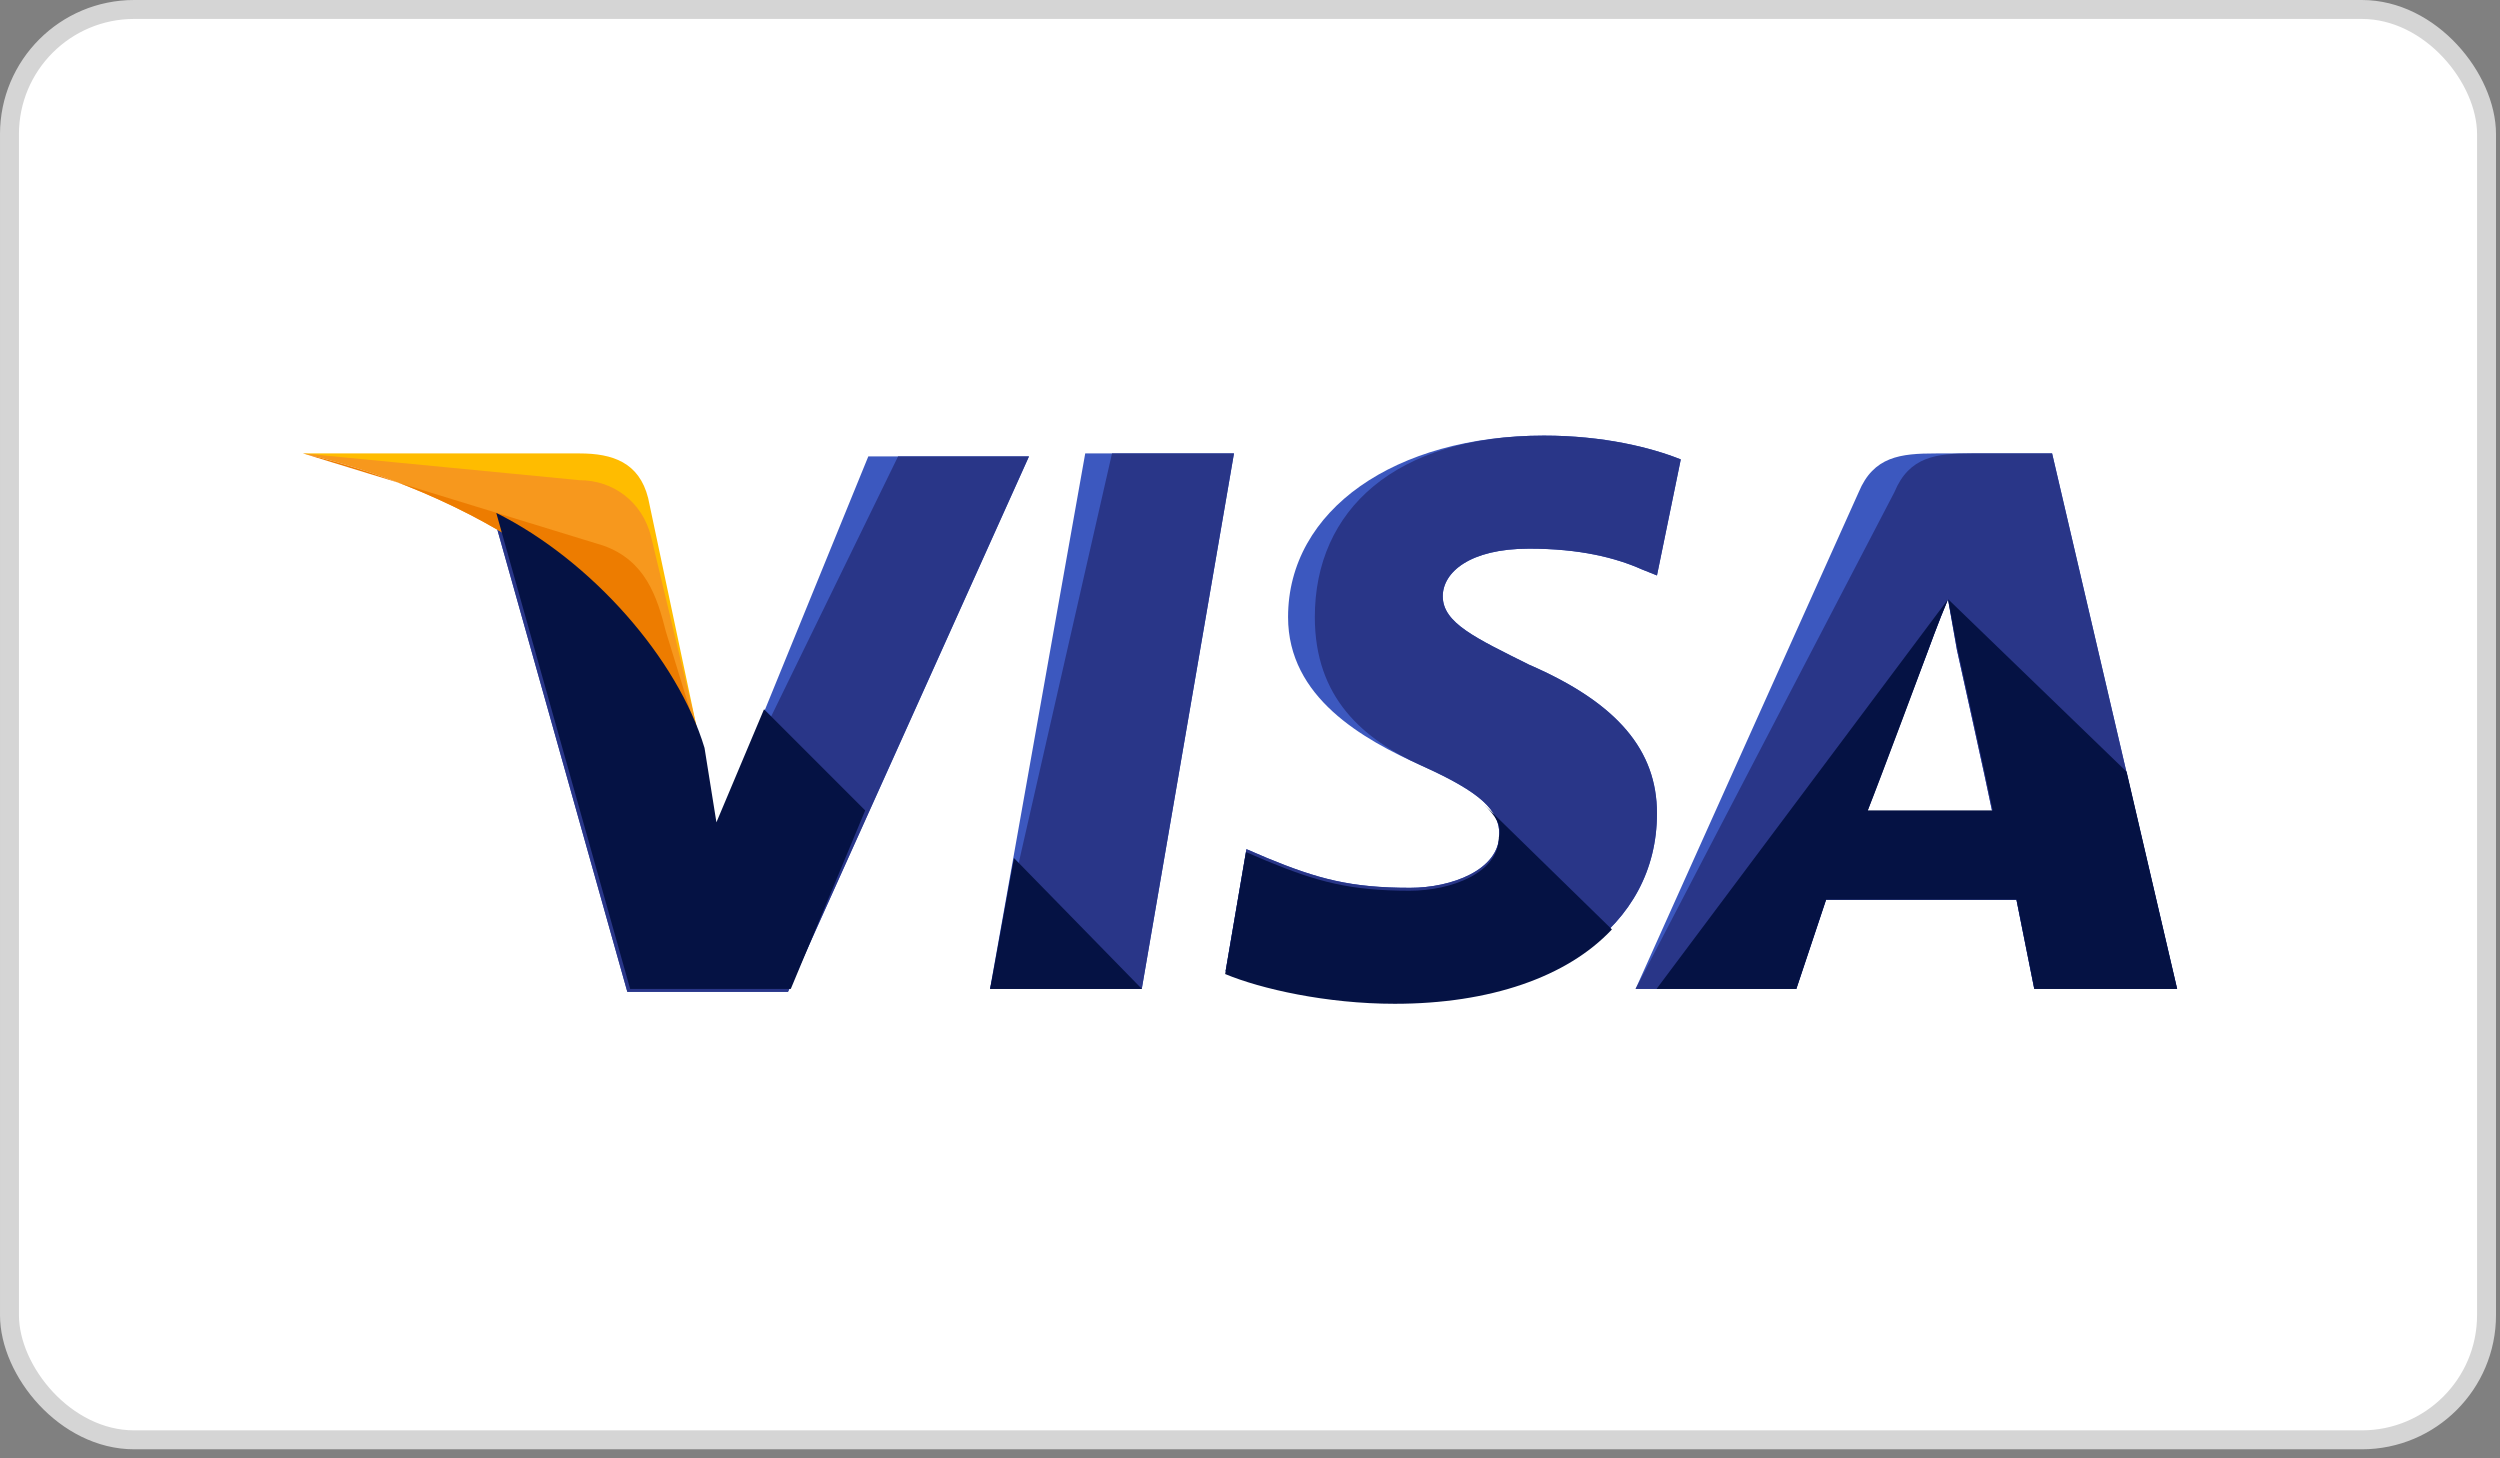
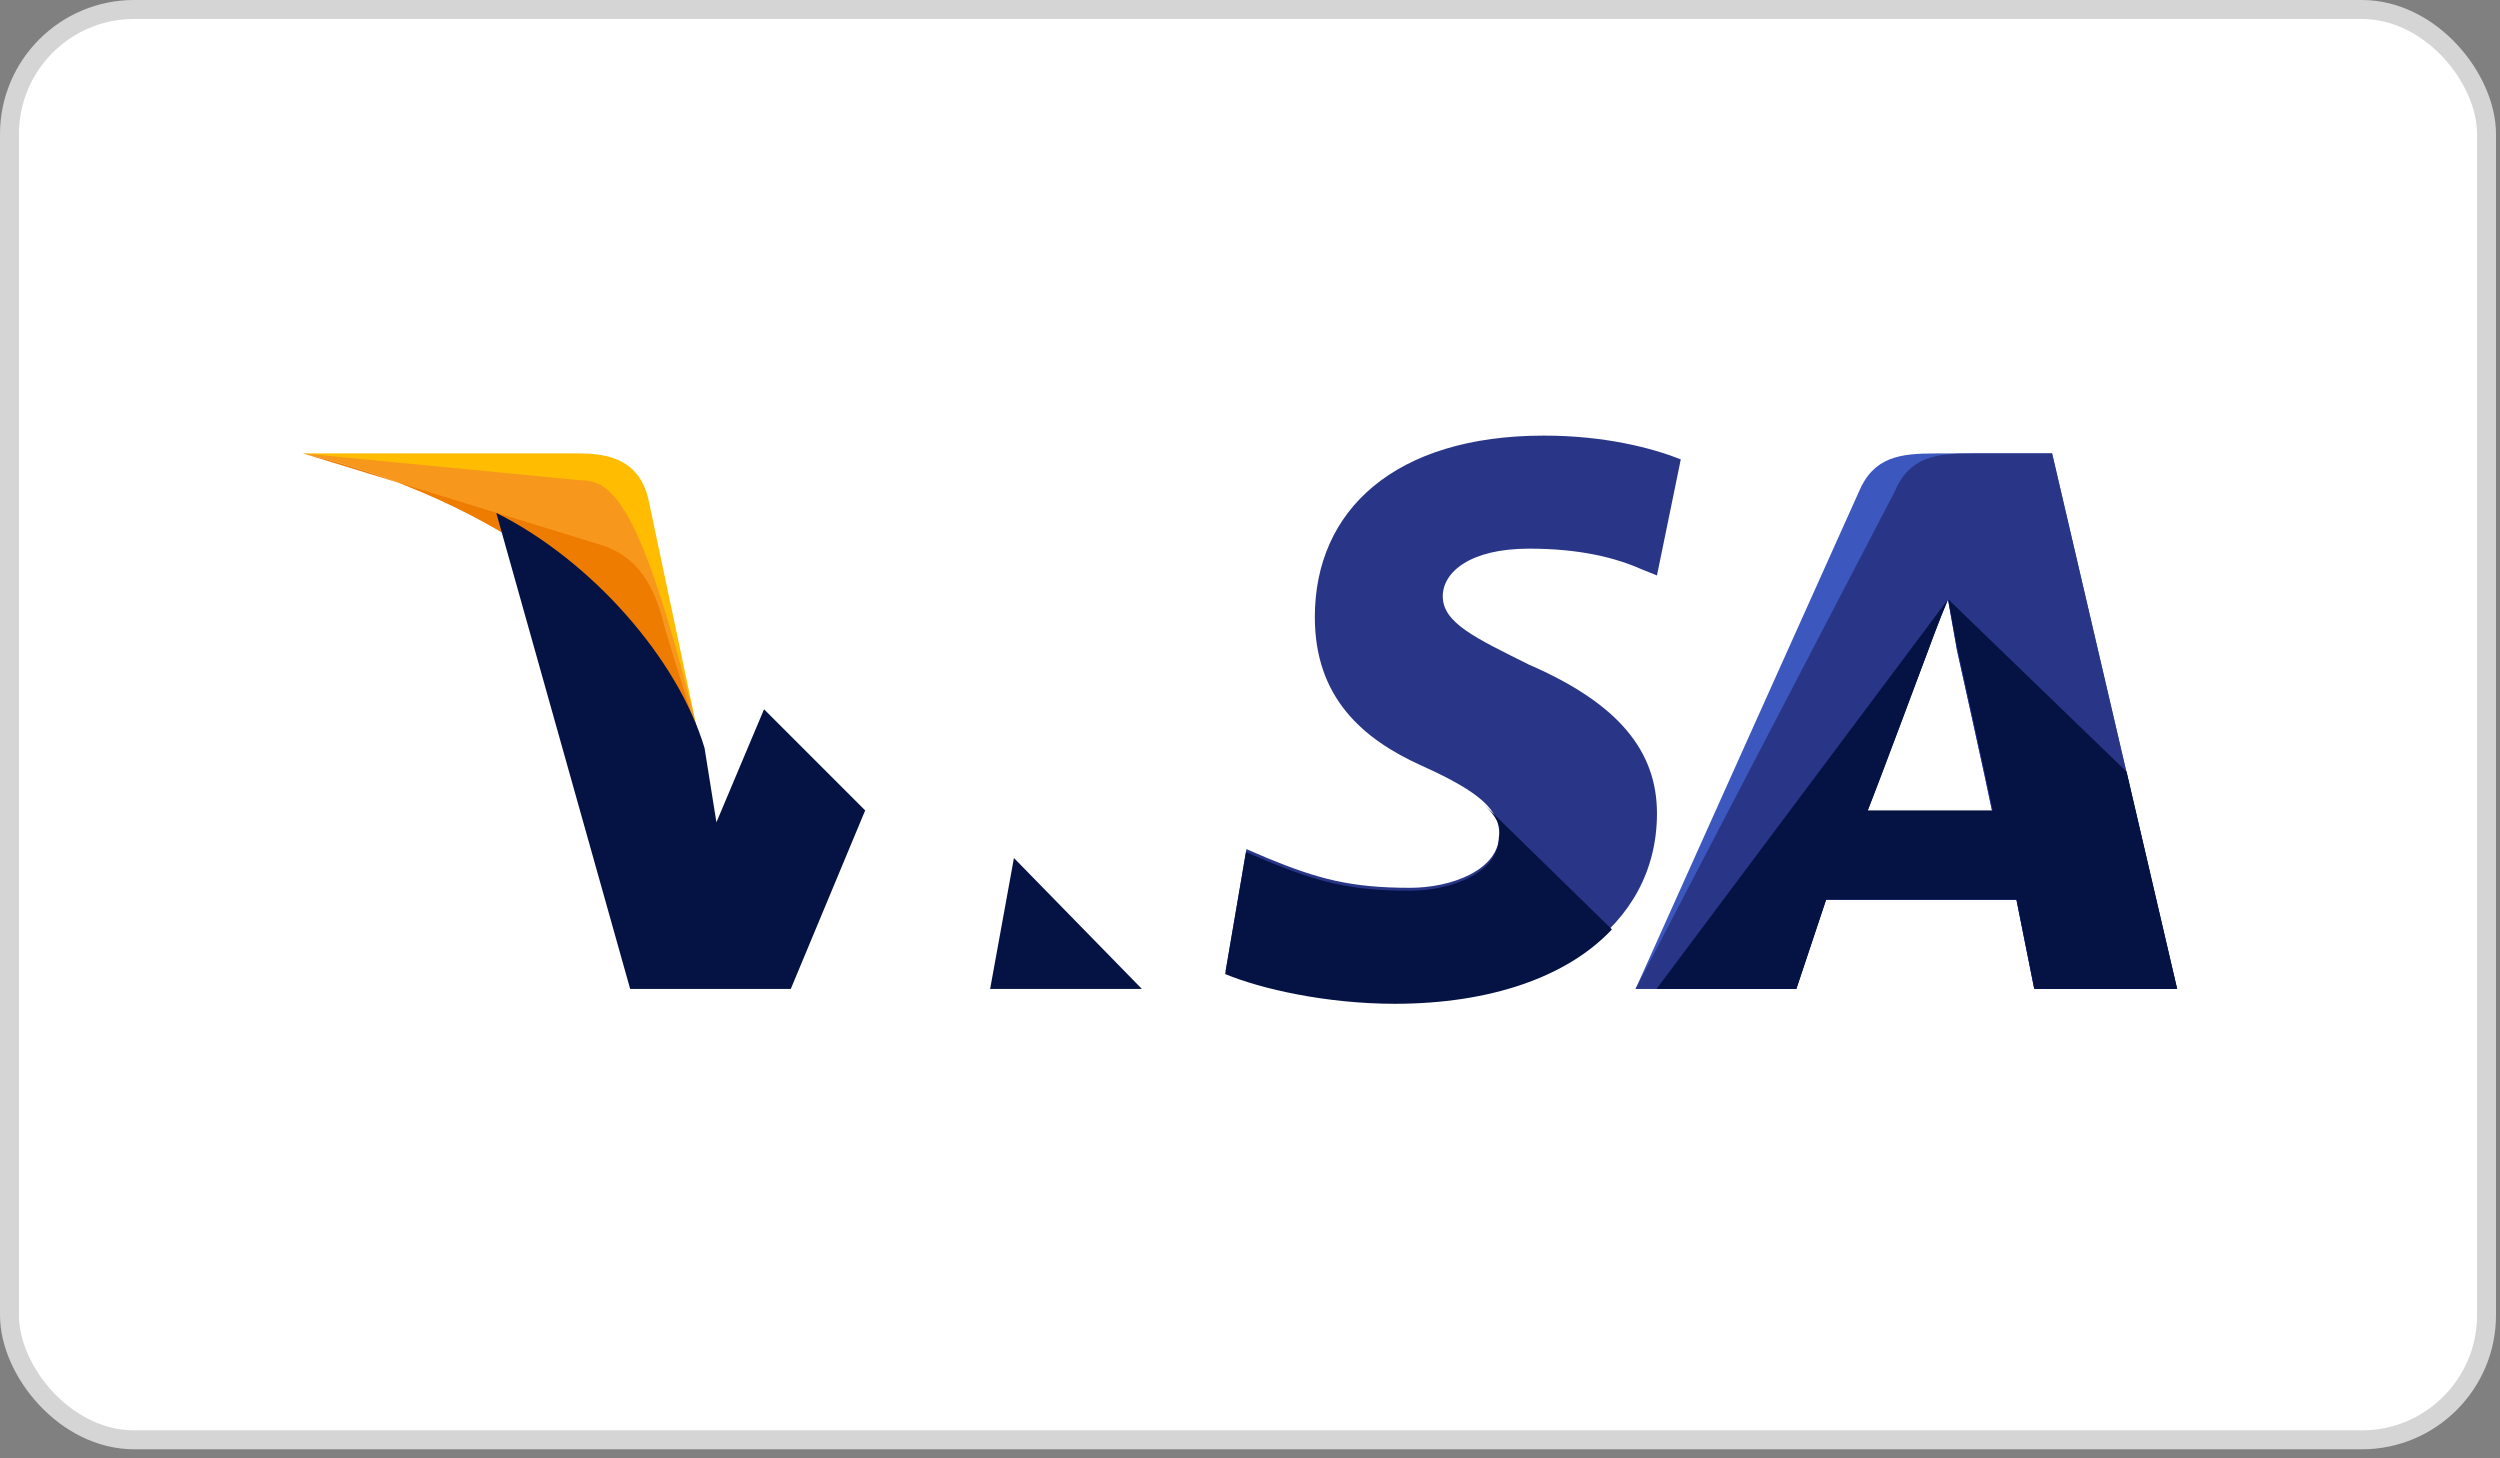
<svg xmlns="http://www.w3.org/2000/svg" width="132" height="77" viewBox="0 0 132 77" fill="none">
  <rect x="0" y="0" width="132" height="77" fill="#808080" stroke="none" />
  <rect x="0.5" y="0.5" width="130.789" height="75.523" rx="6.585" fill="white" stroke="#D5D5D5" />
-   <path d="M52.273 52.215L57.3 23.941H65.154L60.285 52.215H52.273Z" fill="#3C58BF" />
-   <path d="M52.273 52.215L58.714 23.941H65.154L60.285 52.215H52.273Z" fill="#293688" />
-   <path d="M88.745 24.257C87.174 23.628 84.66 23 81.519 23C73.665 23 68.01 26.927 68.01 32.582C68.01 36.823 71.937 39.022 75.078 40.435C78.22 41.849 79.163 42.792 79.163 44.048C79.163 45.933 76.649 46.876 74.45 46.876C71.308 46.876 69.581 46.404 66.91 45.305L65.811 44.834L64.711 51.274C66.596 52.059 70.052 52.845 73.665 52.845C81.99 52.845 87.488 48.918 87.488 42.949C87.488 39.65 85.446 37.137 80.733 35.095C77.906 33.681 76.178 32.896 76.178 31.482C76.178 30.226 77.592 28.969 80.733 28.969C83.404 28.969 85.289 29.44 86.703 30.069L87.488 30.383L88.745 24.257Z" fill="#3C58BF" />
  <path d="M88.745 24.257C87.174 23.628 84.66 23 81.519 23C73.665 23 69.423 26.927 69.423 32.582C69.423 36.823 71.937 39.022 75.078 40.435C78.22 41.849 79.163 42.792 79.163 44.048C79.163 45.933 76.649 46.876 74.45 46.876C71.308 46.876 69.581 46.404 66.91 45.305L65.811 44.834L64.711 51.274C66.596 52.059 70.052 52.845 73.665 52.845C81.99 52.845 87.488 48.918 87.488 42.949C87.488 39.65 85.446 37.137 80.733 35.095C77.906 33.681 76.178 32.896 76.178 31.482C76.178 30.226 77.592 28.969 80.733 28.969C83.404 28.969 85.289 29.44 86.703 30.069L87.488 30.383L88.745 24.257Z" fill="#293688" />
  <path d="M102.225 23.941C100.34 23.941 98.926 24.099 98.141 25.983L86.359 52.215H94.842L96.413 47.503H106.466L107.408 52.215H114.948L108.351 23.941H102.225ZM98.612 42.791C99.083 41.377 101.754 34.466 101.754 34.466C101.754 34.466 102.382 32.738 102.853 31.638L103.324 34.309C103.324 34.309 104.895 41.377 105.209 42.948H98.612V42.791Z" fill="#3C58BF" />
  <path d="M104.11 23.941C102.225 23.941 100.811 24.099 100.026 25.983L86.359 52.215H94.842L96.413 47.503H106.466L107.408 52.215H114.948L108.351 23.941H104.11ZM98.612 42.791C99.24 41.22 101.754 34.466 101.754 34.466C101.754 34.466 102.382 32.738 102.853 31.638L103.324 34.309C103.324 34.309 104.895 41.377 105.209 42.948H98.612V42.791Z" fill="#293688" />
-   <path d="M37.836 43.732L37.05 39.648C35.637 34.936 31.081 29.752 26.055 27.239L33.123 52.371H41.606L54.33 24.098H45.847L37.836 43.732Z" fill="#3C58BF" />
-   <path d="M37.836 43.732L37.05 39.648C35.637 34.936 31.081 29.752 26.055 27.239L33.123 52.371H41.606L54.33 24.098H47.418L37.836 43.732Z" fill="#293688" />
  <path d="M16 23.941L17.414 24.256C27.467 26.612 34.379 32.581 37.049 39.649L34.222 26.298C33.75 24.413 32.337 23.941 30.609 23.941H16Z" fill="#FFBC00" />
-   <path d="M16 23.941C26.053 26.298 34.379 32.424 37.049 39.492L34.379 28.34C33.907 26.455 32.337 25.355 30.609 25.355L16 23.941Z" fill="#F7981D" />
+   <path d="M16 23.941C26.053 26.298 34.379 32.424 37.049 39.492C33.907 26.455 32.337 25.355 30.609 25.355L16 23.941Z" fill="#F7981D" />
  <path d="M16 23.941C26.053 26.298 34.379 32.424 37.049 39.492L35.164 33.366C34.693 31.481 34.065 29.596 31.865 28.811L16 23.941Z" fill="#ED7C00" />
  <path d="M45.681 42.79L40.341 37.449L37.827 43.418L37.199 39.491C35.785 34.779 31.23 29.595 26.203 27.082L33.272 52.214H41.754L45.681 42.79ZM60.29 52.214L53.536 45.303L52.279 52.214H60.29ZM78.355 42.476C78.983 43.104 79.297 43.575 79.14 44.203C79.14 46.088 76.627 47.031 74.428 47.031C71.286 47.031 69.558 46.56 66.888 45.46L65.788 44.989L64.688 51.429C66.573 52.214 70.029 53 73.642 53C78.669 53 82.753 51.586 85.109 49.073L78.355 42.476ZM87.466 52.214H94.848L96.419 47.502H106.472L107.415 52.214H114.955L112.285 40.748L102.86 31.637L103.331 34.151C103.331 34.151 104.902 41.219 105.216 42.79H98.618C99.247 41.219 101.76 34.465 101.76 34.465C101.76 34.465 102.388 32.737 102.86 31.637" fill="#051244" />
</svg>